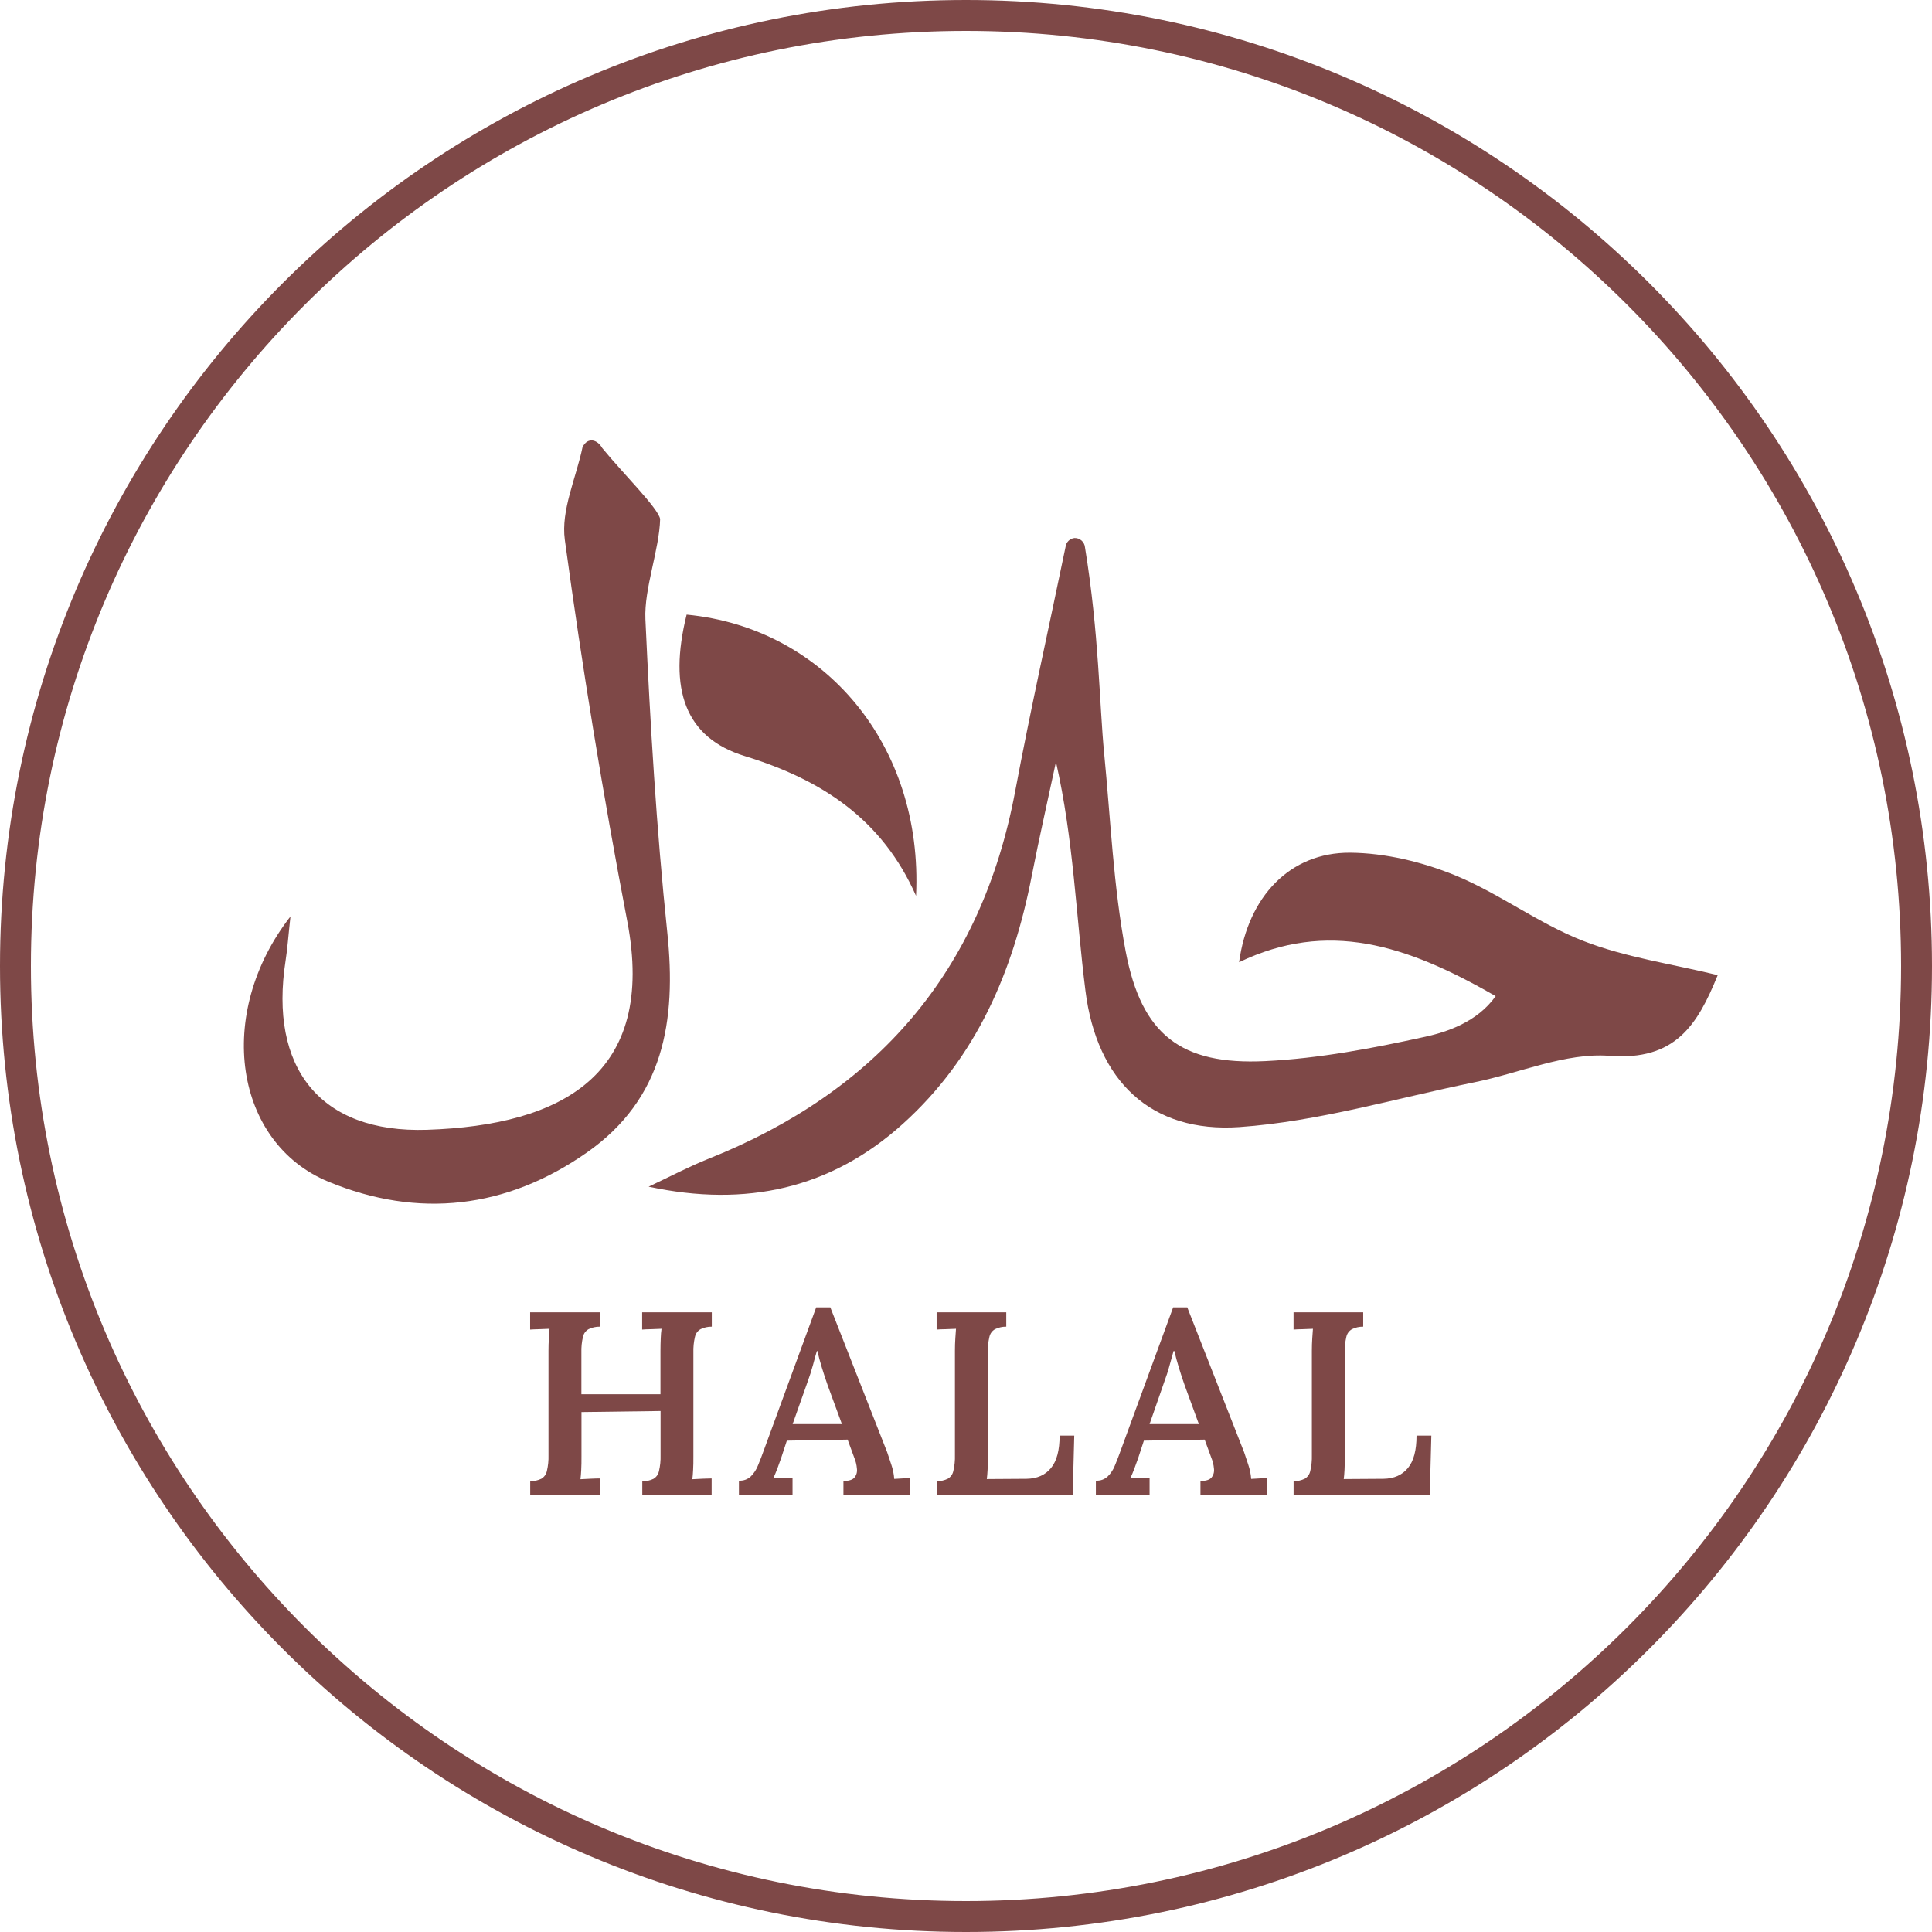
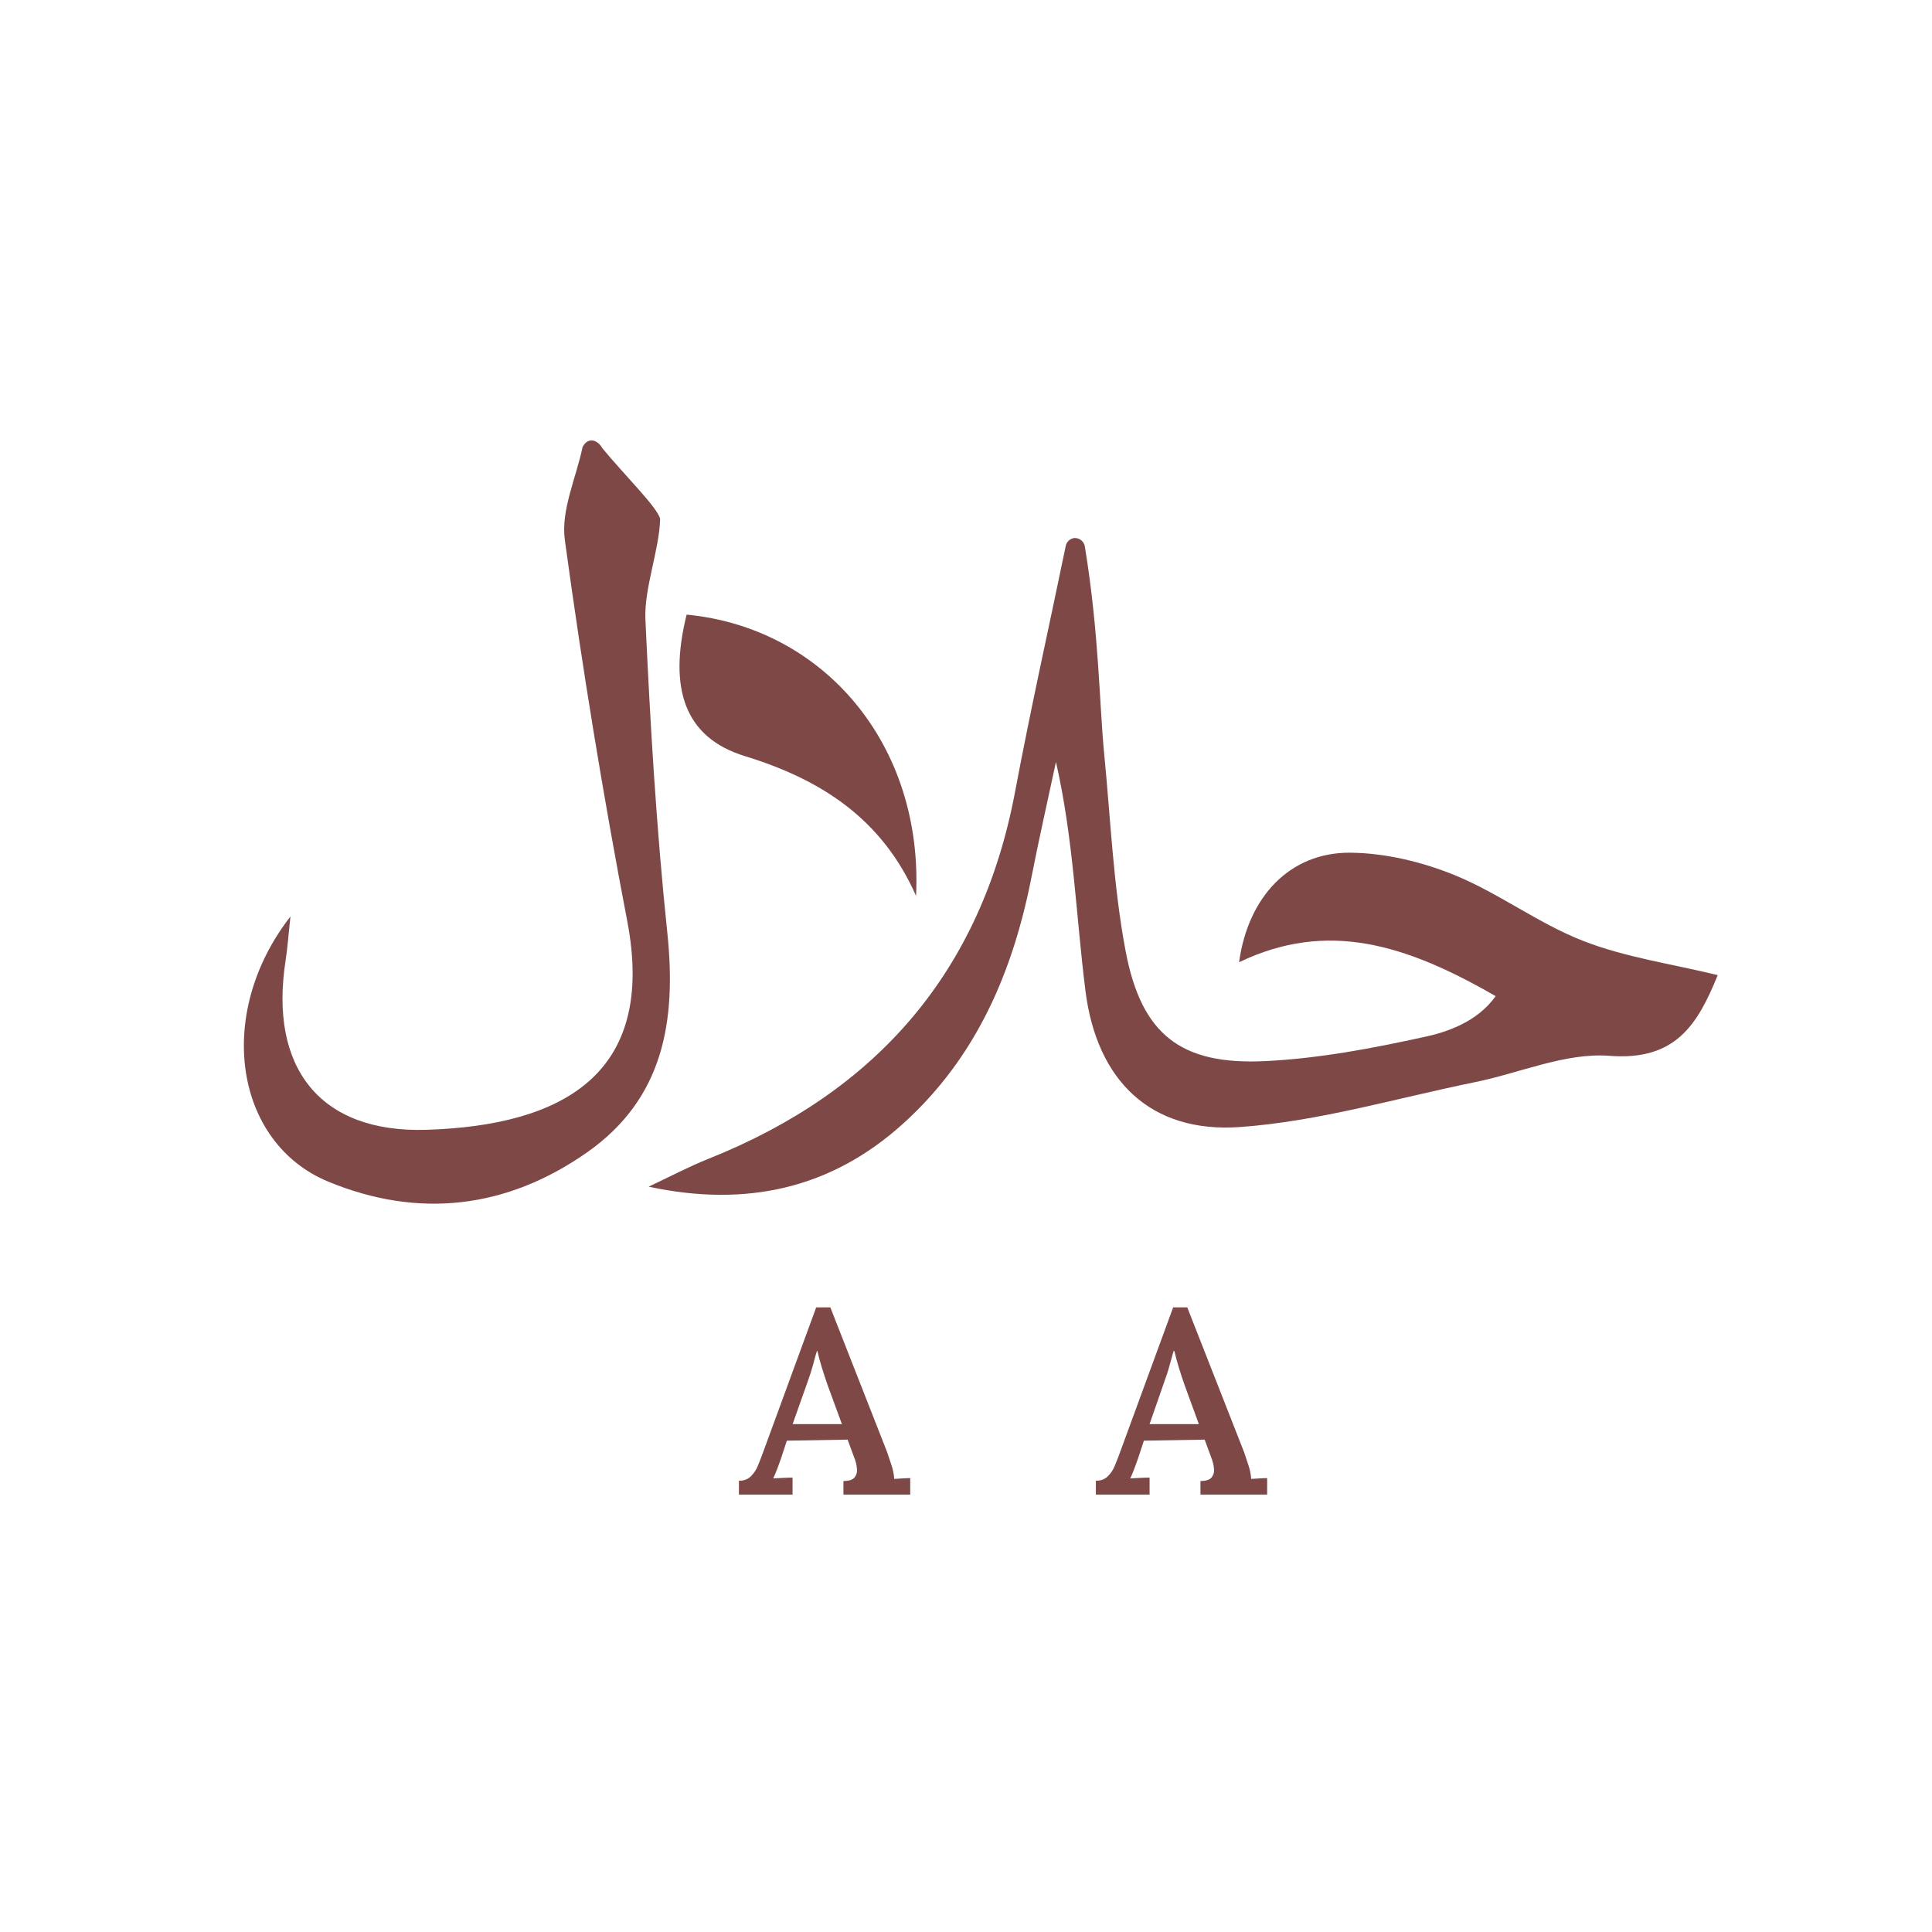
<svg xmlns="http://www.w3.org/2000/svg" width="500" zoomAndPan="magnify" viewBox="0 0 375 375" height="500" preserveAspectRatio="xMidYMid meet" version="1.0">
  <defs>
    <clipPath id="31385f0432">
-       <path d="M 187.5 0 C 83.945 0 0 83.945 0 187.5 C 0 291.055 83.945 375 187.5 375 C 291.055 375 375 291.055 375 187.5 C 375 83.945 291.055 0 187.5 0 Z M 187.5 0 " clip-rule="nonzero" />
-     </clipPath>
+       </clipPath>
    <clipPath id="6f8d1afe86">
      <path d="M 125 104 L 333.312 104 L 333.312 232 L 125 232 Z M 125 104 " clip-rule="nonzero" />
    </clipPath>
    <clipPath id="6ac08f0dd5">
-       <path d="M 102 254 L 139 254 L 139 290.113 L 102 290.113 Z M 102 254 " clip-rule="nonzero" />
-     </clipPath>
+       </clipPath>
    <clipPath id="6473b6662c">
      <path d="M 143 253 L 177 253 L 177 290.113 L 143 290.113 Z M 143 253 " clip-rule="nonzero" />
    </clipPath>
    <clipPath id="e1d61bdbd2">
-       <path d="M 181 254 L 209 254 L 209 290.113 L 181 290.113 Z M 181 254 " clip-rule="nonzero" />
-     </clipPath>
+       </clipPath>
    <clipPath id="9702943a1f">
      <path d="M 212 253 L 246 253 L 246 290.113 L 212 290.113 Z M 212 253 " clip-rule="nonzero" />
    </clipPath>
    <clipPath id="51e18fc701">
-       <path d="M 251 254 L 278 254 L 278 290.113 L 251 290.113 Z M 251 254 " clip-rule="nonzero" />
-     </clipPath>
+       </clipPath>
  </defs>
  <g clip-path="url(#31385f0432)">
    <path stroke-linecap="butt" transform="matrix(0.75, 0, 0, 0.75, 0, 0)" fill="none" stroke-linejoin="miter" d="M 250 0 C 111.927 0 -0 111.927 -0 250 C -0 388.073 111.927 500 250 500 C 388.073 500 500 388.073 500 250 C 500 111.927 388.073 0 250 0 Z M 250 0 " stroke="#7e4847" stroke-width="16" stroke-opacity="1" stroke-miterlimit="4" />
  </g>
  <g clip-path="url(#6f8d1afe86)">
    <path fill="#7e4847" d="M 333.41 189.27 C 329.469 198.973 325.168 205.922 312.395 204.934 C 303.855 204.281 294.988 208.281 286.238 210.059 C 271.043 213.148 255.93 217.684 240.586 218.762 C 223.402 219.953 212.902 209.828 210.691 192.359 C 208.848 177.781 208.398 163.02 204.961 147.891 C 203.383 155.289 201.699 162.648 200.25 170.062 C 196.645 188.543 189.555 205.223 175.281 218.109 C 161.32 230.727 144.824 234.395 125.898 230.332 C 129.793 228.508 133.605 226.484 137.59 224.891 C 170.254 211.84 190.477 188.531 197.035 153.633 C 200.016 137.734 203.562 121.941 206.832 106.105 C 206.891 105.664 207.082 105.285 207.398 104.973 C 207.719 104.66 208.102 104.48 208.543 104.43 C 208.797 104.418 209.043 104.457 209.285 104.539 C 209.523 104.625 209.738 104.75 209.93 104.918 C 210.121 105.086 210.273 105.285 210.387 105.512 C 210.504 105.738 210.57 105.977 210.594 106.23 C 213.328 122.973 213.383 136.688 214.312 146.207 C 215.57 159.047 216.098 172.035 218.492 184.664 C 221.57 200.848 229.234 206.75 245.566 205.961 C 256.008 205.457 266.449 203.473 276.676 201.223 C 280.762 200.328 286.723 198.402 290.305 193.352 C 272.828 183.273 257.637 178.559 240.508 186.766 C 242.246 174.059 250.355 165.445 262.039 165.508 C 268.844 165.559 276.008 167.285 282.34 169.859 C 290.957 173.379 298.621 179.254 307.273 182.621 C 315.438 185.82 324.379 187.066 333.41 189.27 Z M 333.41 189.27 " fill-opacity="1" fill-rule="nonzero" />
  </g>
  <path fill="#7e4847" d="M 116.898 86.973 C 121.023 92.02 127.691 98.555 128.133 100.73 C 127.98 106.719 125 114.219 125.273 120.203 C 126.207 140.5 127.406 160.82 129.523 181.023 C 131.32 198.148 128.832 213.273 113.887 223.719 C 98.34 234.594 81.23 236.605 63.699 229.348 C 45.617 221.867 41.562 196.945 56.379 177.883 C 55.945 181.84 55.793 184.156 55.434 186.449 C 52.215 207.117 61.961 219.992 82.922 219.293 C 109.027 218.422 127.461 208.617 121.75 178.801 C 117.047 154.254 113.008 129.582 109.633 104.785 C 108.844 99.039 111.828 92.777 113.078 86.758 C 114.18 84.688 116.031 85.422 116.898 86.973 Z M 116.898 86.973 " fill-opacity="1" fill-rule="nonzero" />
  <path fill="#7e4847" d="M 177.805 173.887 C 171.223 158.992 159.508 151.344 144.586 146.762 C 132.961 143.207 129.68 133.766 133.273 119.297 C 160.027 121.859 179.215 144.66 177.805 173.887 Z M 177.805 173.887 " fill-opacity="1" fill-rule="nonzero" />
  <g clip-path="url(#6ac08f0dd5)">
-     <path fill="#7e4847" d="M 102.914 290.297 L 102.914 287.5 C 103.676 287.512 104.402 287.352 105.09 287.016 C 105.66 286.66 106.016 286.152 106.156 285.492 C 106.391 284.492 106.492 283.477 106.461 282.449 L 106.461 262.191 C 106.461 261.34 106.484 260.527 106.539 259.75 C 106.586 258.969 106.629 258.355 106.664 257.918 C 106.086 257.953 105.43 257.977 104.68 257.996 C 103.93 258.012 103.34 258.039 102.898 258.07 L 102.898 254.715 L 116.422 254.715 L 116.422 257.508 C 115.66 257.496 114.934 257.66 114.246 257.992 C 113.668 258.332 113.301 258.832 113.152 259.488 C 112.918 260.488 112.816 261.504 112.848 262.535 L 112.848 270.617 L 128.195 270.617 L 128.195 262.191 C 128.195 261.34 128.215 260.527 128.25 259.75 C 128.27 259.137 128.32 258.523 128.402 257.918 C 127.82 257.953 127.16 257.977 126.418 257.996 C 125.672 257.996 125.082 258.039 124.641 258.07 L 124.641 254.715 L 138.16 254.715 L 138.16 257.508 C 137.398 257.496 136.672 257.66 135.984 257.992 C 135.406 258.332 135.039 258.832 134.891 259.488 C 134.656 260.488 134.555 261.504 134.586 262.535 L 134.586 282.742 C 134.586 283.66 134.586 284.484 134.535 285.285 C 134.488 286.086 134.449 286.676 134.383 287.117 C 134.957 287.082 135.629 287.051 136.391 287.016 C 137.152 286.98 137.738 286.965 138.129 286.965 L 138.129 290.32 L 124.668 290.32 L 124.668 287.52 C 125.434 287.535 126.156 287.375 126.844 287.039 C 127.418 286.684 127.773 286.176 127.91 285.516 C 128.145 284.512 128.246 283.5 128.215 282.469 L 128.215 273.879 L 112.863 274.082 L 112.863 282.742 C 112.863 283.66 112.863 284.484 112.816 285.285 C 112.77 286.086 112.73 286.676 112.664 287.117 C 113.238 287.082 113.898 287.051 114.645 287.016 C 115.387 286.98 115.984 286.965 116.422 286.965 L 116.422 290.32 Z M 102.914 290.297 " fill-opacity="1" fill-rule="nonzero" />
-   </g>
+     </g>
  <g clip-path="url(#6473b6662c)">
    <path fill="#7e4847" d="M 143.426 290.297 L 143.426 287.398 C 144.301 287.441 145.062 287.172 145.715 286.586 C 146.344 285.961 146.82 285.238 147.137 284.41 C 147.512 283.508 147.902 282.504 148.309 281.363 L 158.422 253.762 L 161.168 253.762 L 172.199 281.871 C 172.398 282.449 172.672 283.262 173.012 284.309 C 173.316 285.203 173.504 286.117 173.57 287.055 L 175.25 286.957 C 175.789 286.922 176.262 286.902 176.672 286.902 L 176.672 290.258 L 163.711 290.258 L 163.711 287.461 C 164.758 287.461 165.449 287.242 165.844 286.805 C 166.25 286.293 166.41 285.711 166.328 285.062 C 166.266 284.309 166.086 283.586 165.793 282.887 L 164.523 279.43 L 152.727 279.633 L 151.609 283.039 C 151.41 283.617 151.176 284.27 150.902 284.996 C 150.625 285.723 150.355 286.375 150.086 286.957 L 152.094 286.852 C 152.824 286.816 153.398 286.805 153.832 286.805 L 153.832 290.258 Z M 153.848 276.422 L 163.418 276.422 L 160.672 268.945 C 160.266 267.793 159.887 266.637 159.527 265.465 C 159.172 264.297 158.875 263.219 158.66 262.238 L 158.555 262.238 C 158.348 262.918 158.102 263.797 157.82 264.883 C 157.527 265.965 157.133 267.203 156.621 268.59 Z M 153.848 276.422 " fill-opacity="1" fill-rule="nonzero" />
  </g>
  <g clip-path="url(#e1d61bdbd2)">
    <path fill="#7e4847" d="M 181.805 290.297 L 181.805 287.5 C 182.57 287.512 183.297 287.352 183.98 287.016 C 184.555 286.66 184.91 286.152 185.047 285.492 C 185.281 284.492 185.383 283.477 185.352 282.449 L 185.352 262.191 C 185.352 261.34 185.379 260.527 185.43 259.75 C 185.477 258.969 185.523 258.355 185.559 257.918 C 184.977 257.953 184.316 257.977 183.574 257.996 C 182.828 257.996 182.238 258.039 181.797 258.07 L 181.797 254.715 L 195.316 254.715 L 195.316 257.508 C 194.555 257.496 193.828 257.66 193.141 257.992 C 192.559 258.332 192.195 258.832 192.043 259.488 C 191.812 260.488 191.711 261.504 191.738 262.535 L 191.738 282.766 C 191.738 283.68 191.738 284.508 191.691 285.281 C 191.645 286.055 191.605 286.648 191.539 287.086 L 199.262 287.035 C 201.293 287.004 202.871 286.309 203.992 284.949 C 205.113 283.594 205.672 281.492 205.668 278.648 L 208.512 278.648 L 208.207 290.289 Z M 181.805 290.297 " fill-opacity="1" fill-rule="nonzero" />
  </g>
  <g clip-path="url(#9702943a1f)">
    <path fill="#7e4847" d="M 212.707 290.297 L 212.707 287.398 C 213.582 287.441 214.344 287.172 214.996 286.586 C 215.629 285.965 216.102 285.238 216.418 284.41 C 216.793 283.508 217.184 282.504 217.59 281.363 L 227.707 253.762 L 230.449 253.762 L 241.48 281.871 C 241.688 282.449 241.957 283.262 242.293 284.309 C 242.598 285.203 242.785 286.117 242.852 287.055 L 244.531 286.957 C 245.07 286.922 245.547 286.902 245.953 286.902 L 245.953 290.258 L 233.008 290.258 L 233.008 287.461 C 234.059 287.461 234.75 287.242 235.141 286.805 C 235.547 286.293 235.711 285.711 235.629 285.062 C 235.566 284.309 235.387 283.586 235.094 282.887 L 233.824 279.43 L 222.027 279.633 L 220.91 283.039 C 220.707 283.617 220.473 284.27 220.199 284.996 C 219.926 285.723 219.656 286.375 219.387 286.957 L 221.391 286.852 C 222.121 286.816 222.695 286.805 223.133 286.805 L 223.133 290.258 Z M 223.129 276.422 L 232.699 276.422 L 229.965 268.945 C 229.555 267.793 229.176 266.637 228.82 265.465 C 228.461 264.297 228.168 263.219 227.949 262.238 L 227.789 262.238 C 227.586 262.918 227.34 263.797 227.051 264.883 C 226.766 265.969 226.367 267.203 225.855 268.59 Z M 223.129 276.422 " fill-opacity="1" fill-rule="nonzero" />
  </g>
  <g clip-path="url(#51e18fc701)">
    <path fill="#7e4847" d="M 251.086 290.297 L 251.086 287.5 C 251.852 287.512 252.578 287.352 253.262 287.016 C 253.836 286.66 254.191 286.152 254.328 285.492 C 254.562 284.492 254.664 283.477 254.633 282.449 L 254.633 262.191 C 254.633 261.34 254.66 260.527 254.711 259.75 C 254.766 258.969 254.805 258.355 254.84 257.918 C 254.258 257.953 253.598 257.977 252.855 257.996 C 252.109 257.996 251.52 258.039 251.078 258.07 L 251.078 254.715 L 264.598 254.715 L 264.598 257.508 C 263.836 257.496 263.109 257.66 262.422 257.992 C 261.84 258.332 261.477 258.832 261.324 259.488 C 261.094 260.488 260.992 261.504 261.02 262.535 L 261.02 282.766 C 261.02 283.68 261.02 284.508 260.973 285.281 C 260.926 286.055 260.887 286.648 260.82 287.086 L 268.543 287.035 C 270.574 287.004 272.152 286.309 273.273 284.949 C 274.395 283.594 274.953 281.492 274.949 278.648 L 277.824 278.648 L 277.516 290.289 Z M 251.086 290.297 " fill-opacity="1" fill-rule="nonzero" />
  </g>
</svg>